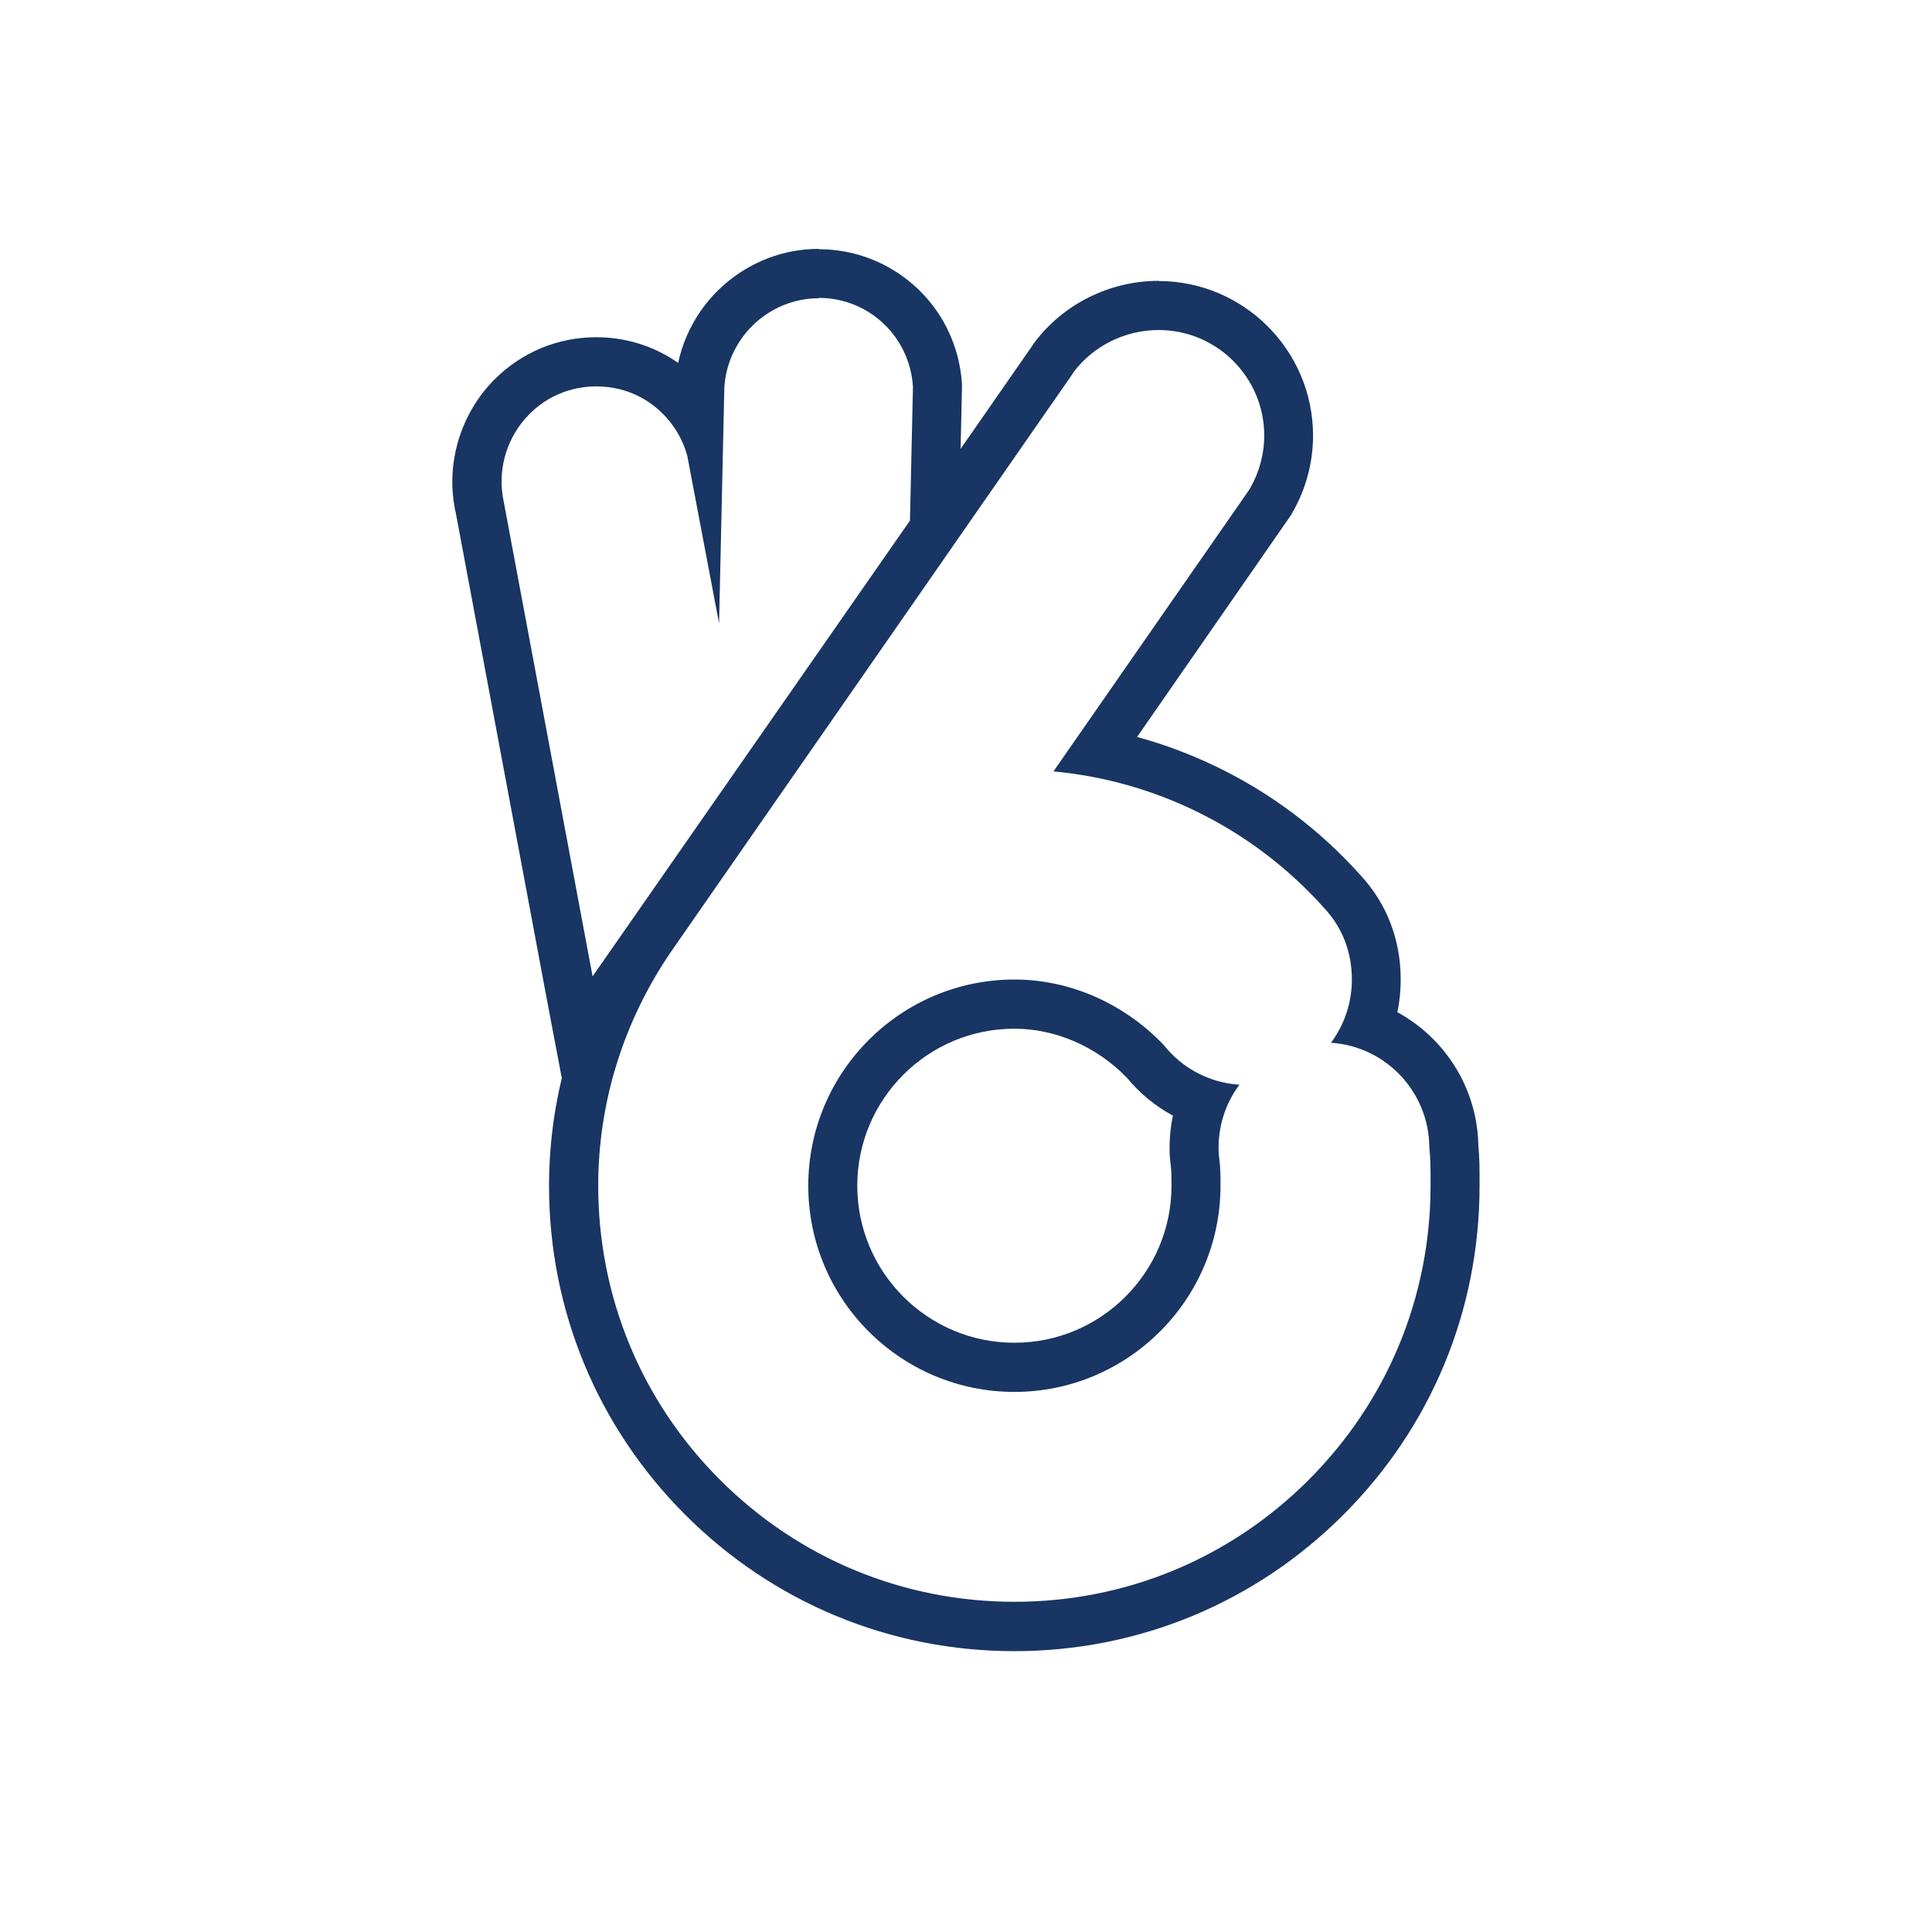
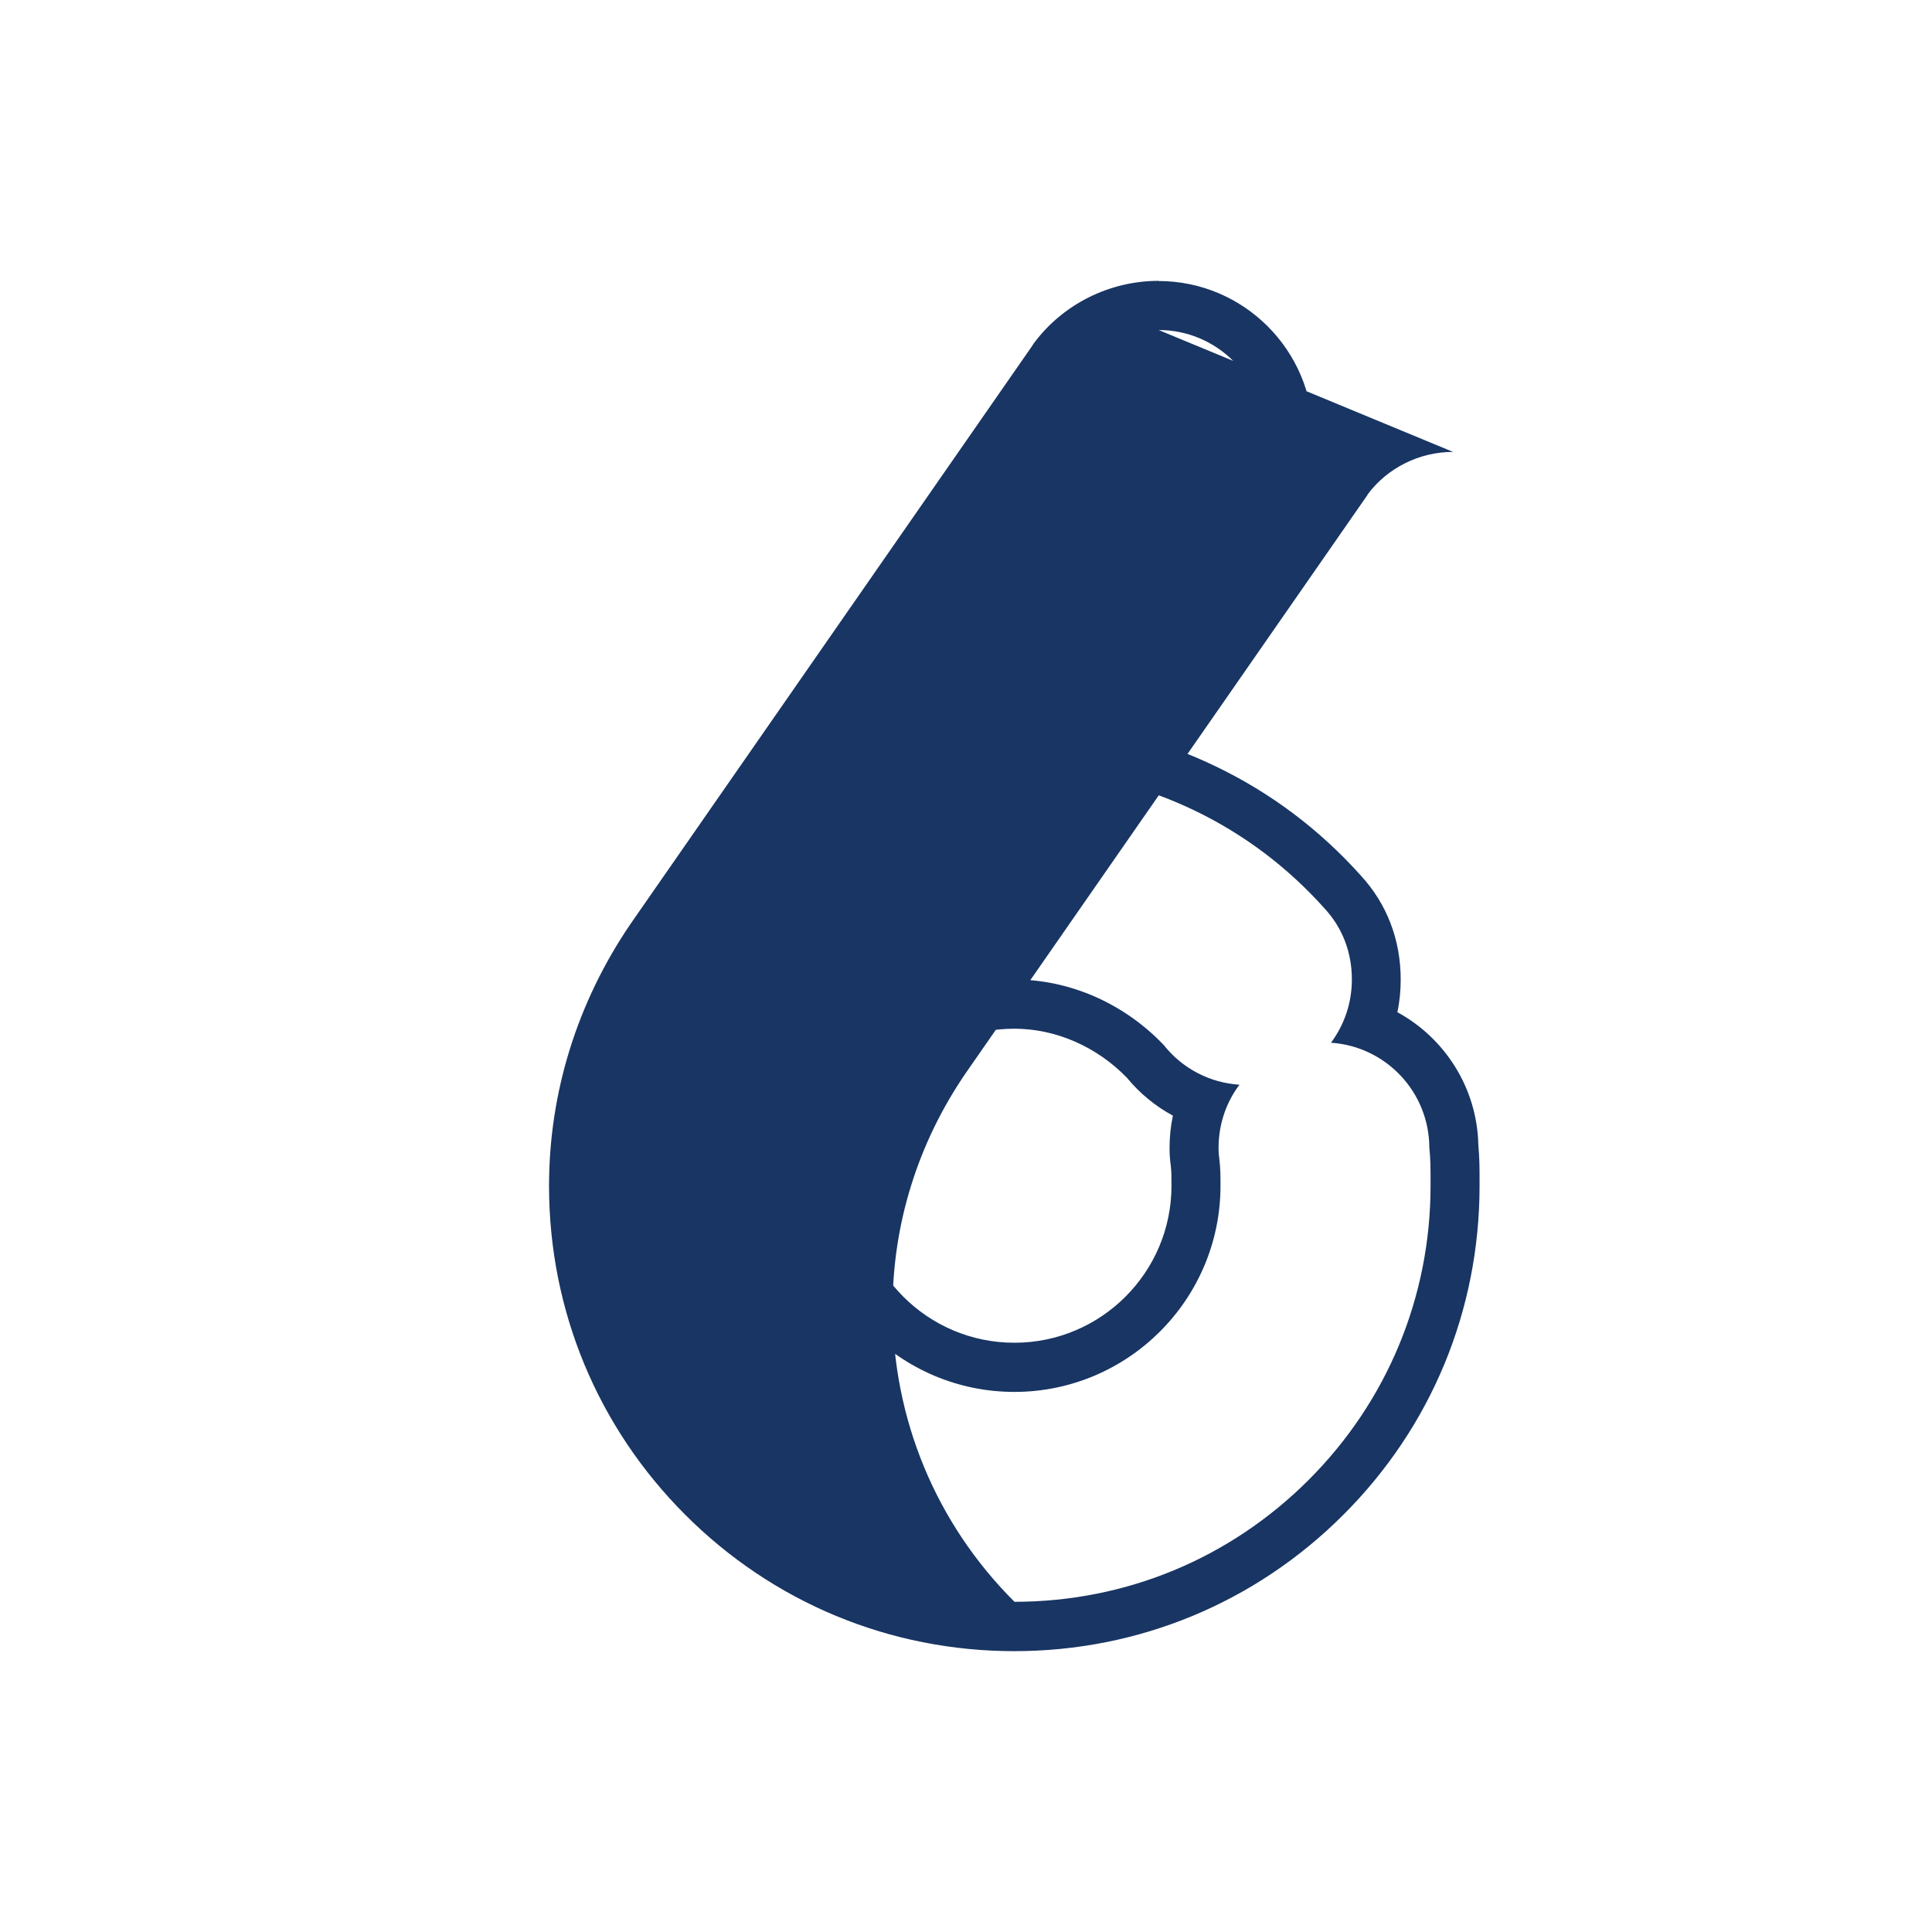
<svg xmlns="http://www.w3.org/2000/svg" id="Capa_2" data-name="Capa 2" viewBox="0 0 110 110">
  <defs>
    <style>
      .cls-1 {
        fill: #183563;
      }
    </style>
  </defs>
-   <path class="cls-1" d="M65.97,18.79c3.31,0,6.01,2.69,6.01,6.01,0,1.05-.28,2.09-.81,3.01l-.02.02v.02s-11.17,16.07-11.17,16.07c2.8.26,5.5,1.01,8.04,2.23,2.82,1.36,5.3,3.23,7.4,5.58,1.01,1.09,1.55,2.49,1.55,4.04,0,1.33-.43,2.58-1.19,3.6,3.11.2,5.58,2.79,5.6,5.95.07.69.07,1.2.07,1.84v.35c0,6.33-2.47,12.28-6.94,16.75-4.48,4.48-10.42,6.94-16.75,6.94s-12.28-2.46-16.76-6.94c-4.48-4.47-6.94-10.43-6.94-16.75,0-4.74,1.43-9.35,4.15-13.33l22.89-32.94h0s0-.02,0-.02c1.13-1.52,2.95-2.43,4.87-2.43M57.75,79.25c6.47,0,11.74-5.26,11.74-11.74,0-.48,0-.98-.06-1.46h0c-.03-.21-.05-.44-.05-.69,0-1.33.42-2.58,1.19-3.6-1.69-.11-3.25-.92-4.31-2.26-2.27-2.38-5.36-3.73-8.5-3.73-6.47,0-11.74,5.26-11.74,11.74s5.26,11.74,11.74,11.74M65.97,15.99c-2.8,0-5.46,1.33-7.11,3.56-.03.04-.06.09-.09.14l-22.86,32.9c-3.05,4.47-4.65,9.63-4.65,14.93,0,7.08,2.76,13.73,7.76,18.73,5,5,11.65,7.76,18.73,7.76s13.73-2.76,18.73-7.76c5.01-5,7.76-11.65,7.76-18.73v-.35c0-.63,0-1.22-.07-1.99-.07-3.24-1.91-6.08-4.61-7.55.13-.6.19-1.22.19-1.86,0-2.27-.79-4.31-2.27-5.92-2.34-2.61-5.11-4.7-8.25-6.21-1.45-.7-2.95-1.26-4.49-1.68l8.68-12.51s.05-.07.07-.1c.03-.05.06-.1.08-.14.78-1.34,1.19-2.87,1.19-4.41,0-4.85-3.95-8.8-8.8-8.8h0ZM57.75,76.45c-4.93,0-8.94-4.01-8.94-8.94s4.01-8.94,8.94-8.94c2.35,0,4.68,1.01,6.41,2.79.73.89,1.62,1.62,2.62,2.16-.13.6-.19,1.22-.19,1.85,0,.33.02.66.07,1,0,0,0,.02,0,.02.04.31.04.7.04,1.12,0,4.93-4.01,8.94-8.94,8.94h0Z" />
-   <path class="cls-1" d="M46.62,16.96c1.81,0,3.48.9,4.48,2.41.52.79.82,1.7.88,2.64l-.17,7.63-18.07,25.95-.3-1.6-4.82-25.75h0s0-.02,0-.02c-.26-1.67.3-3.4,1.5-4.62,1.02-1.04,2.38-1.6,3.83-1.6s2.76.54,3.77,1.54c.67.66,1.15,1.48,1.41,2.4v.03s.01.03.01.03l1.8,9.49.3-13.39h0s0-.02,0-.02c.09-1.69,1-3.27,2.43-4.21.88-.58,1.9-.89,2.96-.89M46.62,14.17c-1.6,0-3.16.47-4.5,1.36-1.81,1.19-3.06,3.05-3.51,5.13-1.36-.95-2.97-1.46-4.66-1.46-2.21,0-4.28.87-5.83,2.44-1.77,1.8-2.62,4.33-2.3,6.82v.04l.03.14s0,.01,0,.02l.06.39.02.04,4.76,25.43.3,1.61,1.24,6.54,3.8-5.46,18.07-25.95.48-.69.02-.84.17-7.63v-.12s0-.12,0-.12c-.09-1.43-.55-2.81-1.33-4-1.53-2.3-4.07-3.67-6.82-3.67h0Z" />
+   <path class="cls-1" d="M65.97,18.79c3.31,0,6.01,2.69,6.01,6.01,0,1.05-.28,2.09-.81,3.01l-.02.02v.02s-11.17,16.07-11.17,16.07c2.8.26,5.5,1.01,8.04,2.23,2.82,1.36,5.3,3.23,7.4,5.58,1.01,1.09,1.55,2.49,1.55,4.04,0,1.33-.43,2.58-1.19,3.6,3.11.2,5.58,2.79,5.6,5.95.07.69.07,1.2.07,1.84v.35c0,6.33-2.47,12.28-6.94,16.75-4.48,4.48-10.42,6.94-16.75,6.94c-4.48-4.47-6.94-10.43-6.94-16.75,0-4.74,1.43-9.35,4.15-13.33l22.89-32.94h0s0-.02,0-.02c1.13-1.52,2.95-2.43,4.87-2.43M57.75,79.25c6.47,0,11.74-5.26,11.74-11.74,0-.48,0-.98-.06-1.46h0c-.03-.21-.05-.44-.05-.69,0-1.33.42-2.58,1.19-3.6-1.69-.11-3.25-.92-4.31-2.26-2.27-2.38-5.36-3.73-8.5-3.73-6.47,0-11.74,5.26-11.74,11.74s5.26,11.74,11.74,11.74M65.97,15.99c-2.8,0-5.46,1.33-7.11,3.56-.03.04-.06.09-.09.14l-22.86,32.9c-3.05,4.47-4.65,9.63-4.65,14.93,0,7.08,2.76,13.73,7.76,18.73,5,5,11.65,7.76,18.73,7.76s13.73-2.76,18.73-7.76c5.01-5,7.76-11.65,7.76-18.73v-.35c0-.63,0-1.22-.07-1.99-.07-3.24-1.91-6.08-4.61-7.55.13-.6.19-1.22.19-1.86,0-2.27-.79-4.31-2.27-5.92-2.34-2.61-5.11-4.7-8.25-6.21-1.45-.7-2.95-1.26-4.49-1.68l8.68-12.51s.05-.07.07-.1c.03-.05.06-.1.08-.14.78-1.34,1.19-2.87,1.19-4.41,0-4.85-3.95-8.8-8.8-8.8h0ZM57.75,76.45c-4.93,0-8.94-4.01-8.94-8.94s4.01-8.94,8.94-8.94c2.35,0,4.68,1.01,6.41,2.79.73.89,1.62,1.62,2.62,2.16-.13.6-.19,1.22-.19,1.85,0,.33.02.66.07,1,0,0,0,.02,0,.02.04.31.04.7.04,1.12,0,4.93-4.01,8.94-8.94,8.94h0Z" />
</svg>